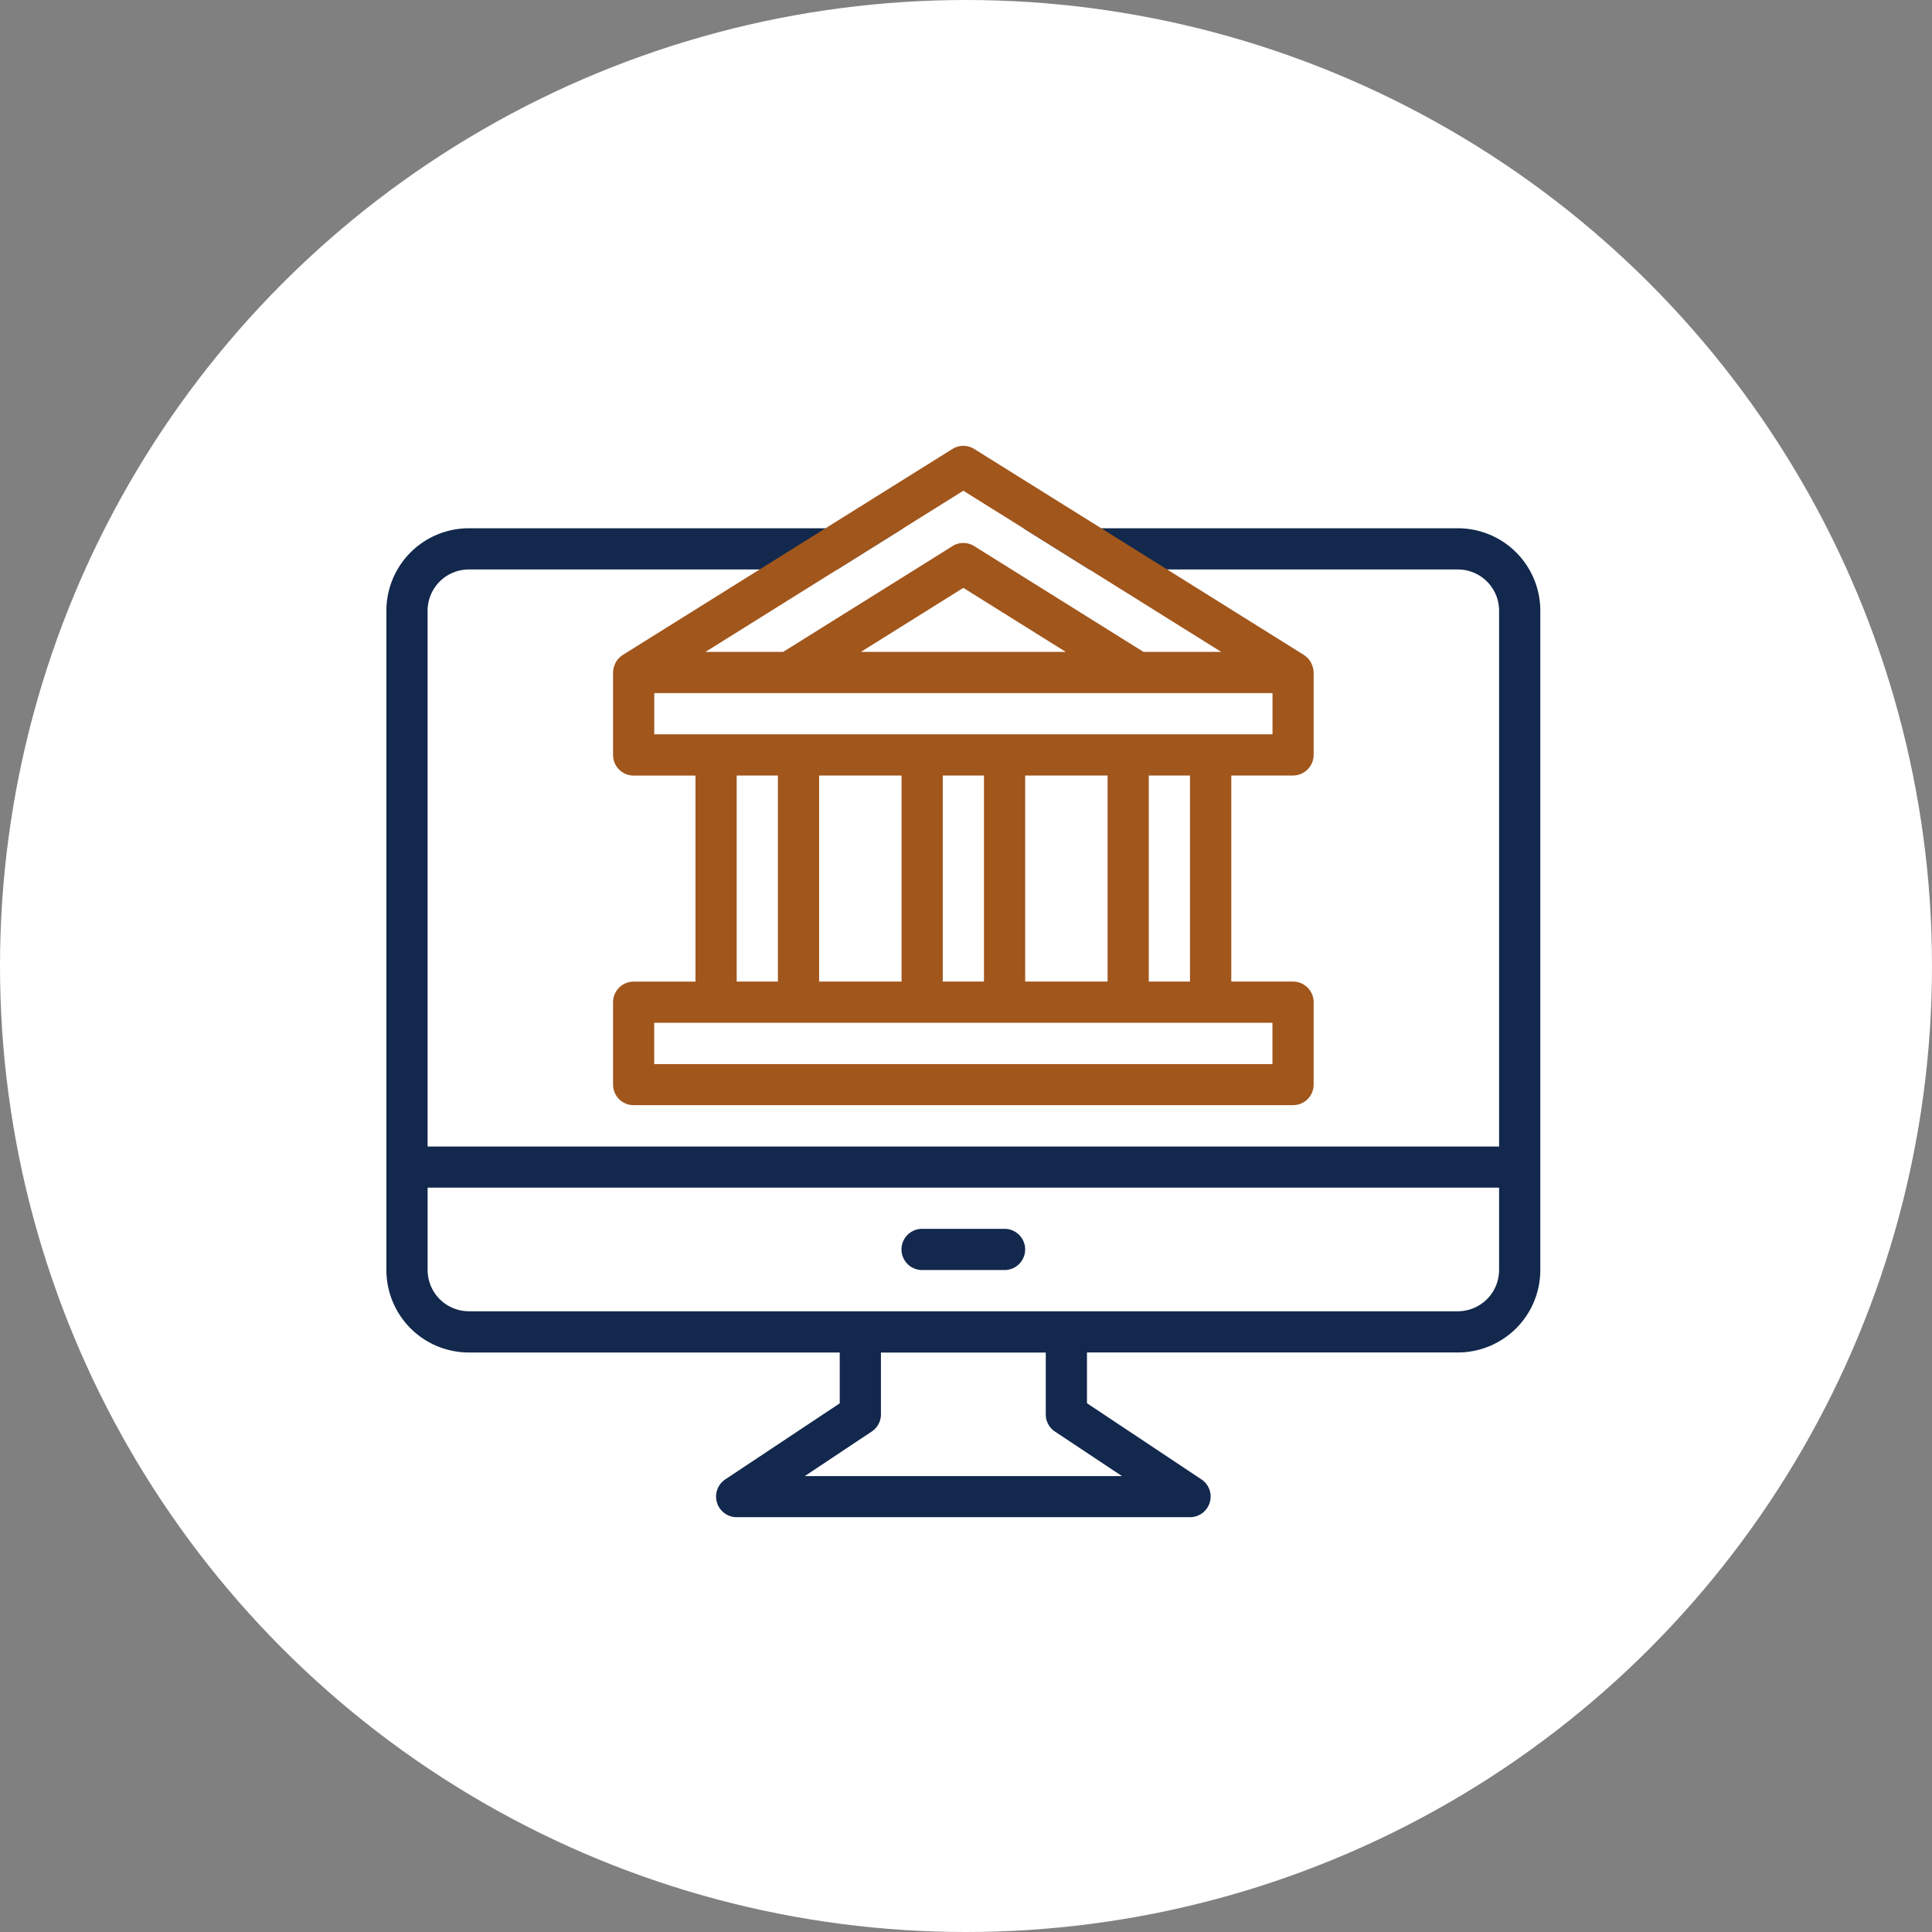
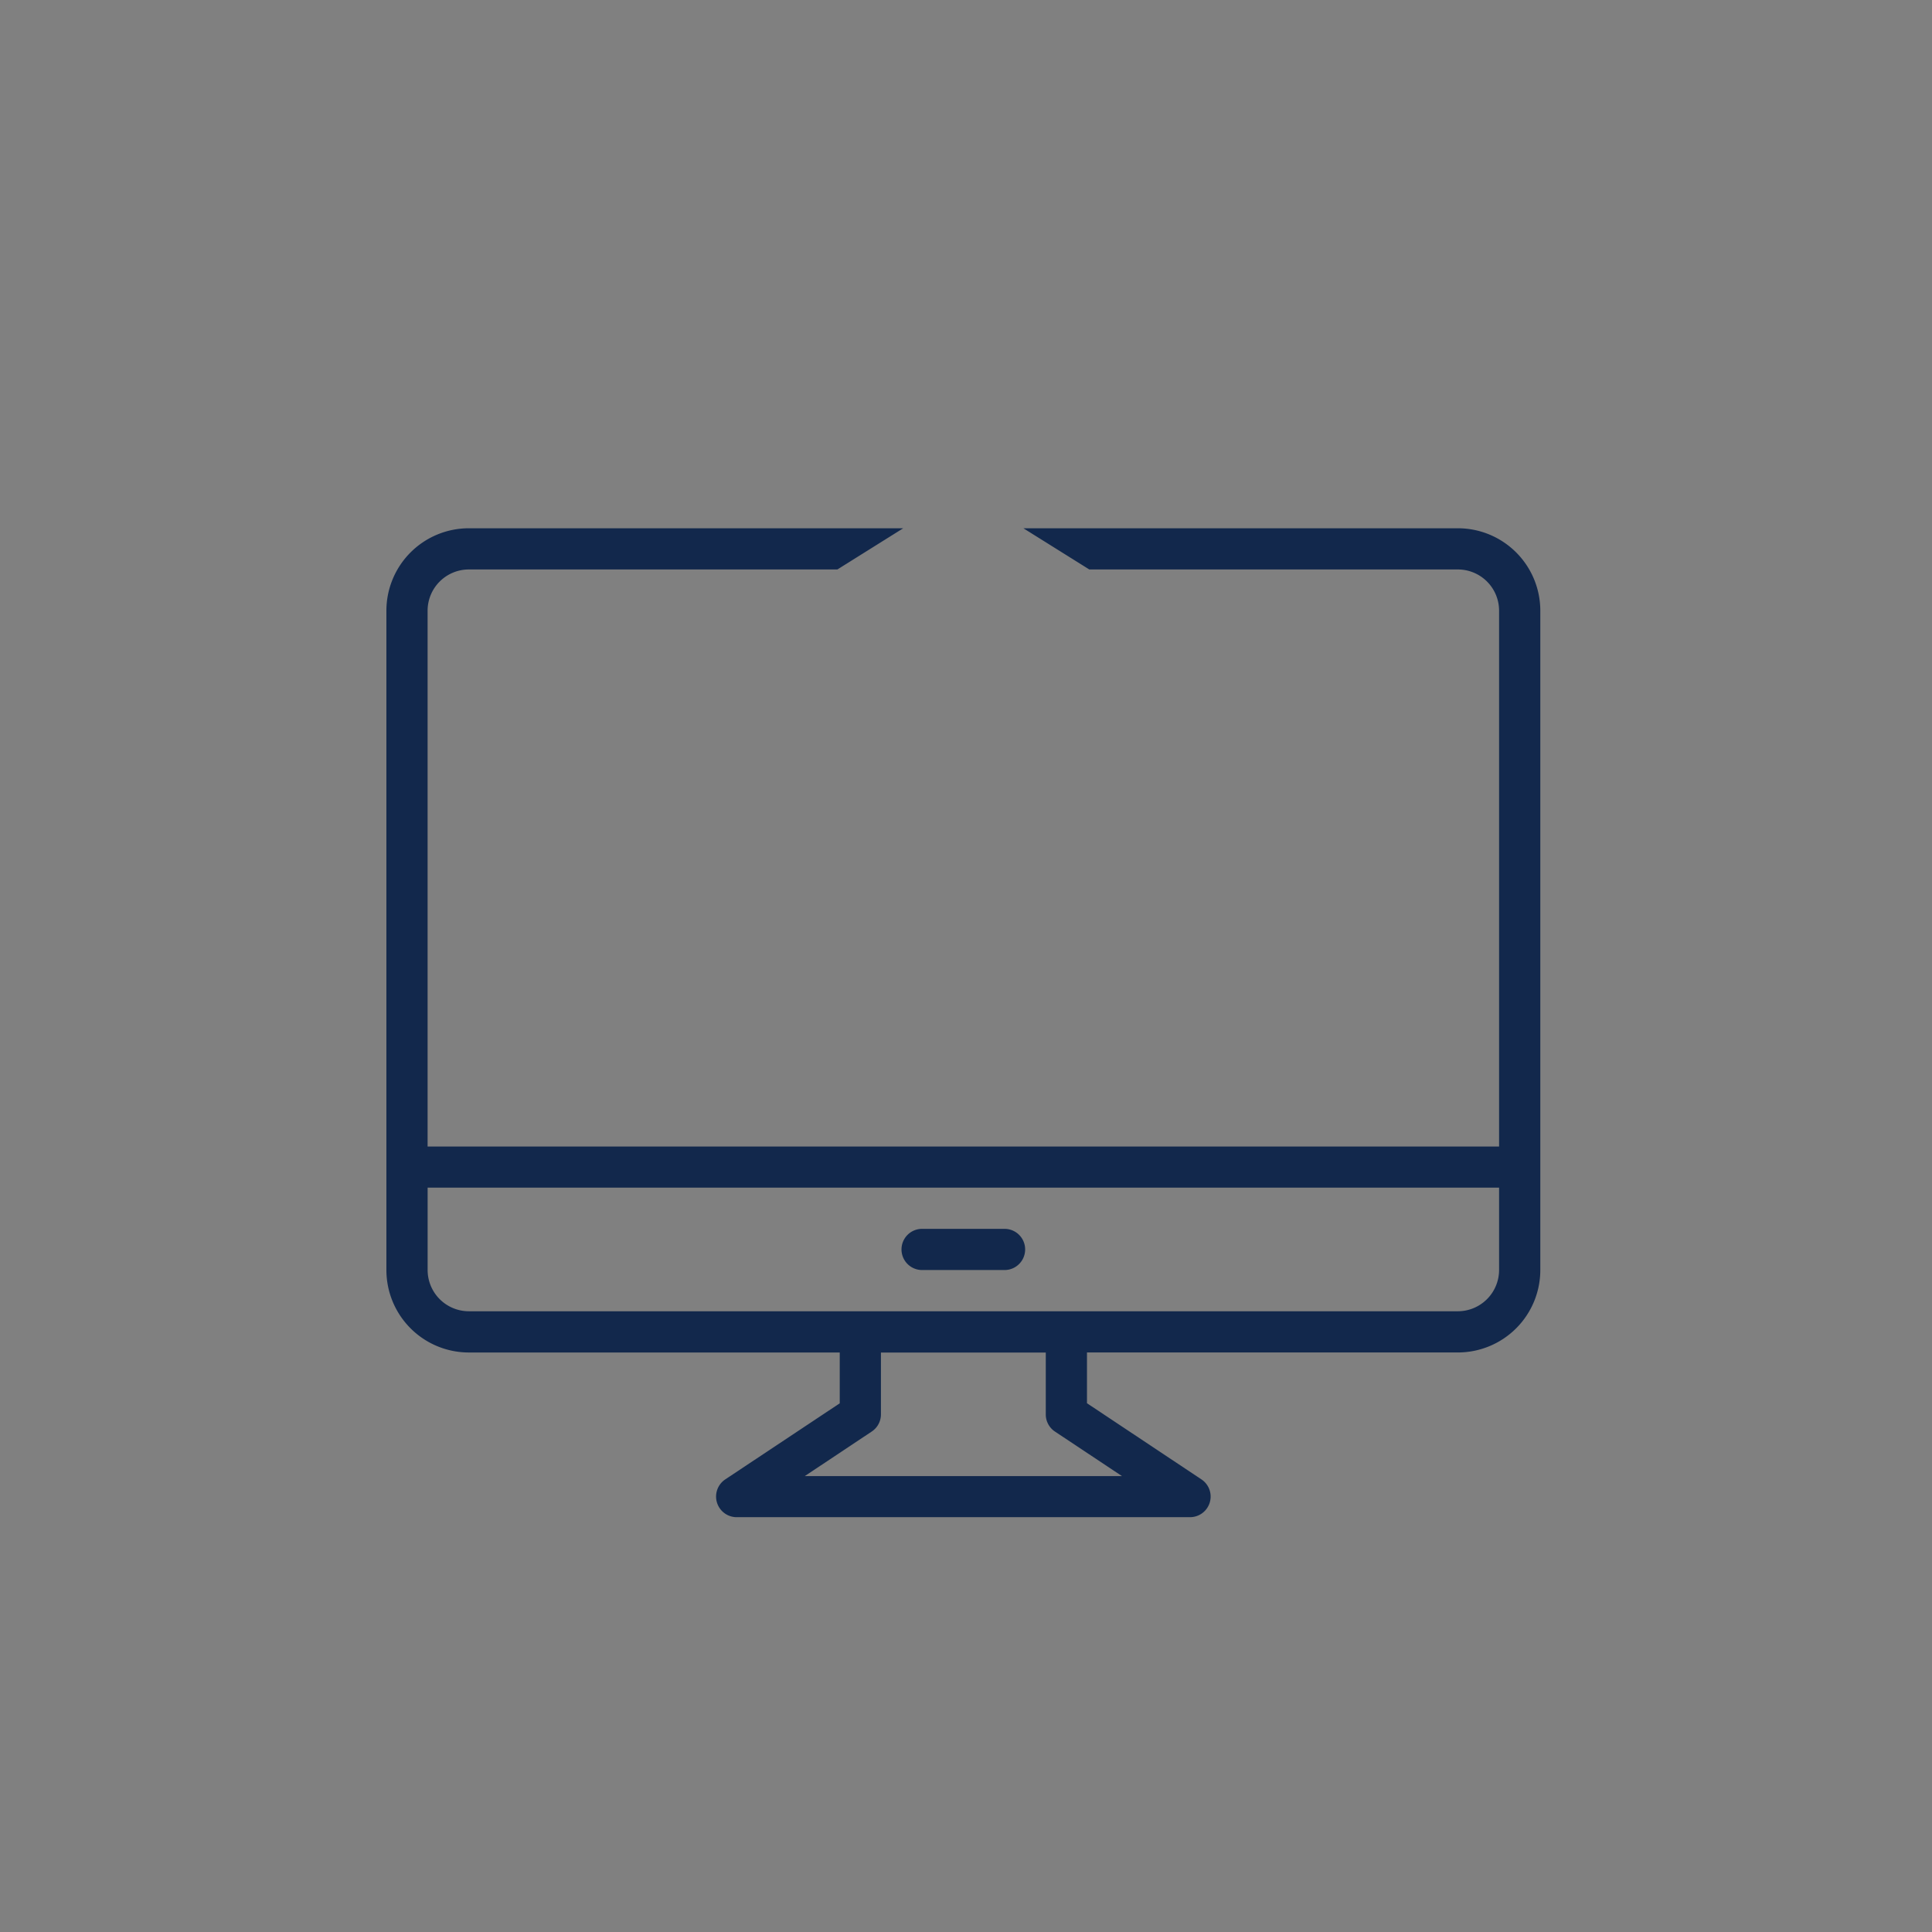
<svg xmlns="http://www.w3.org/2000/svg" width="65" height="65" viewBox="0 0 65 65">
  <rect x="0" y="0" width="65" height="65" fill="#808080" stroke="none" />
  <g id="Group_1155" data-name="Group 1155" transform="translate(-1004 -740)">
    <g id="Group_1088" data-name="Group 1088">
-       <circle id="Ellipse_283" data-name="Ellipse 283" cx="32.5" cy="32.5" r="32.5" transform="translate(1004 740)" fill="#fff" />
-     </g>
+       </g>
    <g id="Group_1150" data-name="Group 1150" transform="translate(1017 755)">
      <g id="Group_1151" data-name="Group 1151" transform="translate(0 0)">
        <path id="Path_19280" data-name="Path 19280" d="M28.466,38H25.692a.693.693,0,1,0,0,1.386h2.774a.693.693,0,1,0,0-1.386" transform="translate(-7.669 -11.657)" fill="#12284c" />
        <path id="Path_19281" data-name="Path 19281" d="M36.048,4H21.431l2.217,1.386h12.4a1.387,1.387,0,0,1,1.387,1.387V24.8H1.386V6.773A1.388,1.388,0,0,1,2.773,5.386h12.4L17.388,4H2.773A2.774,2.774,0,0,0,0,6.773V28.956a2.775,2.775,0,0,0,2.773,2.774H15.252v1.71L11.4,36a.694.694,0,0,0,.385,1.271H27.036A.694.694,0,0,0,27.422,36L23.57,33.437V31.729H36.048a2.774,2.774,0,0,0,2.774-2.772V6.773A2.774,2.774,0,0,0,36.048,4m-11.3,31.889H14.075l2.254-1.5a.691.691,0,0,0,.309-.576v-2.08h5.546v2.08a.691.691,0,0,0,.307.576Zm11.3-5.546H2.773a1.389,1.389,0,0,1-1.386-1.387V26.183H37.435v2.773a1.39,1.39,0,0,1-1.387,1.387" transform="translate(0 -1.227)" fill="#12284c" />
-         <path id="Path_19282" data-name="Path 19282" d="M33.877,11.091a.695.695,0,0,0,.693-.693V7.625a.692.692,0,0,0-.049-.241c-.007-.017-.012-.033-.021-.051a.688.688,0,0,0-.13-.193c-.006-.006-.013-.01-.019-.016a.734.734,0,0,0-.107-.088L27.424,2.773h0L23.152.106a.691.691,0,0,0-.736,0L11.325,7.036a.651.651,0,0,0-.109.089.16.16,0,0,0-.017.014.67.67,0,0,0-.131.194c-.008.017-.014.034-.021.052A.669.669,0,0,0,11,7.622V10.4a.692.692,0,0,0,.693.693h2.08v6.933h-2.08a.691.691,0,0,0-.693.693V21.49a.691.691,0,0,0,.693.692H33.877a.693.693,0,0,0,.693-.692V18.717a.693.693,0,0,0-.693-.693H31.8V11.091ZM20.764,2.773,22.784,1.51l8.677,5.422H28.845L24.407,4.159l-1.256-.785a.684.684,0,0,0-.733,0l-1.255.785L16.723,6.932H14.109ZM26.23,6.932H19.339l3.445-2.154ZM33.184,20.8h-20.8V19.41h20.8ZM15.159,11.091h1.387v6.933H15.159Zm2.773,0h2.774v6.933H17.932Zm4.16,0h1.386v6.933H22.092Zm2.773,0h2.773v6.933H24.865Zm4.159,0h1.386v6.933H29.024ZM12.386,8.318h20.8V9.705h-20.8Z" transform="translate(-3.374 0)" fill="#a1561c" />
      </g>
    </g>
  </g>
</svg>